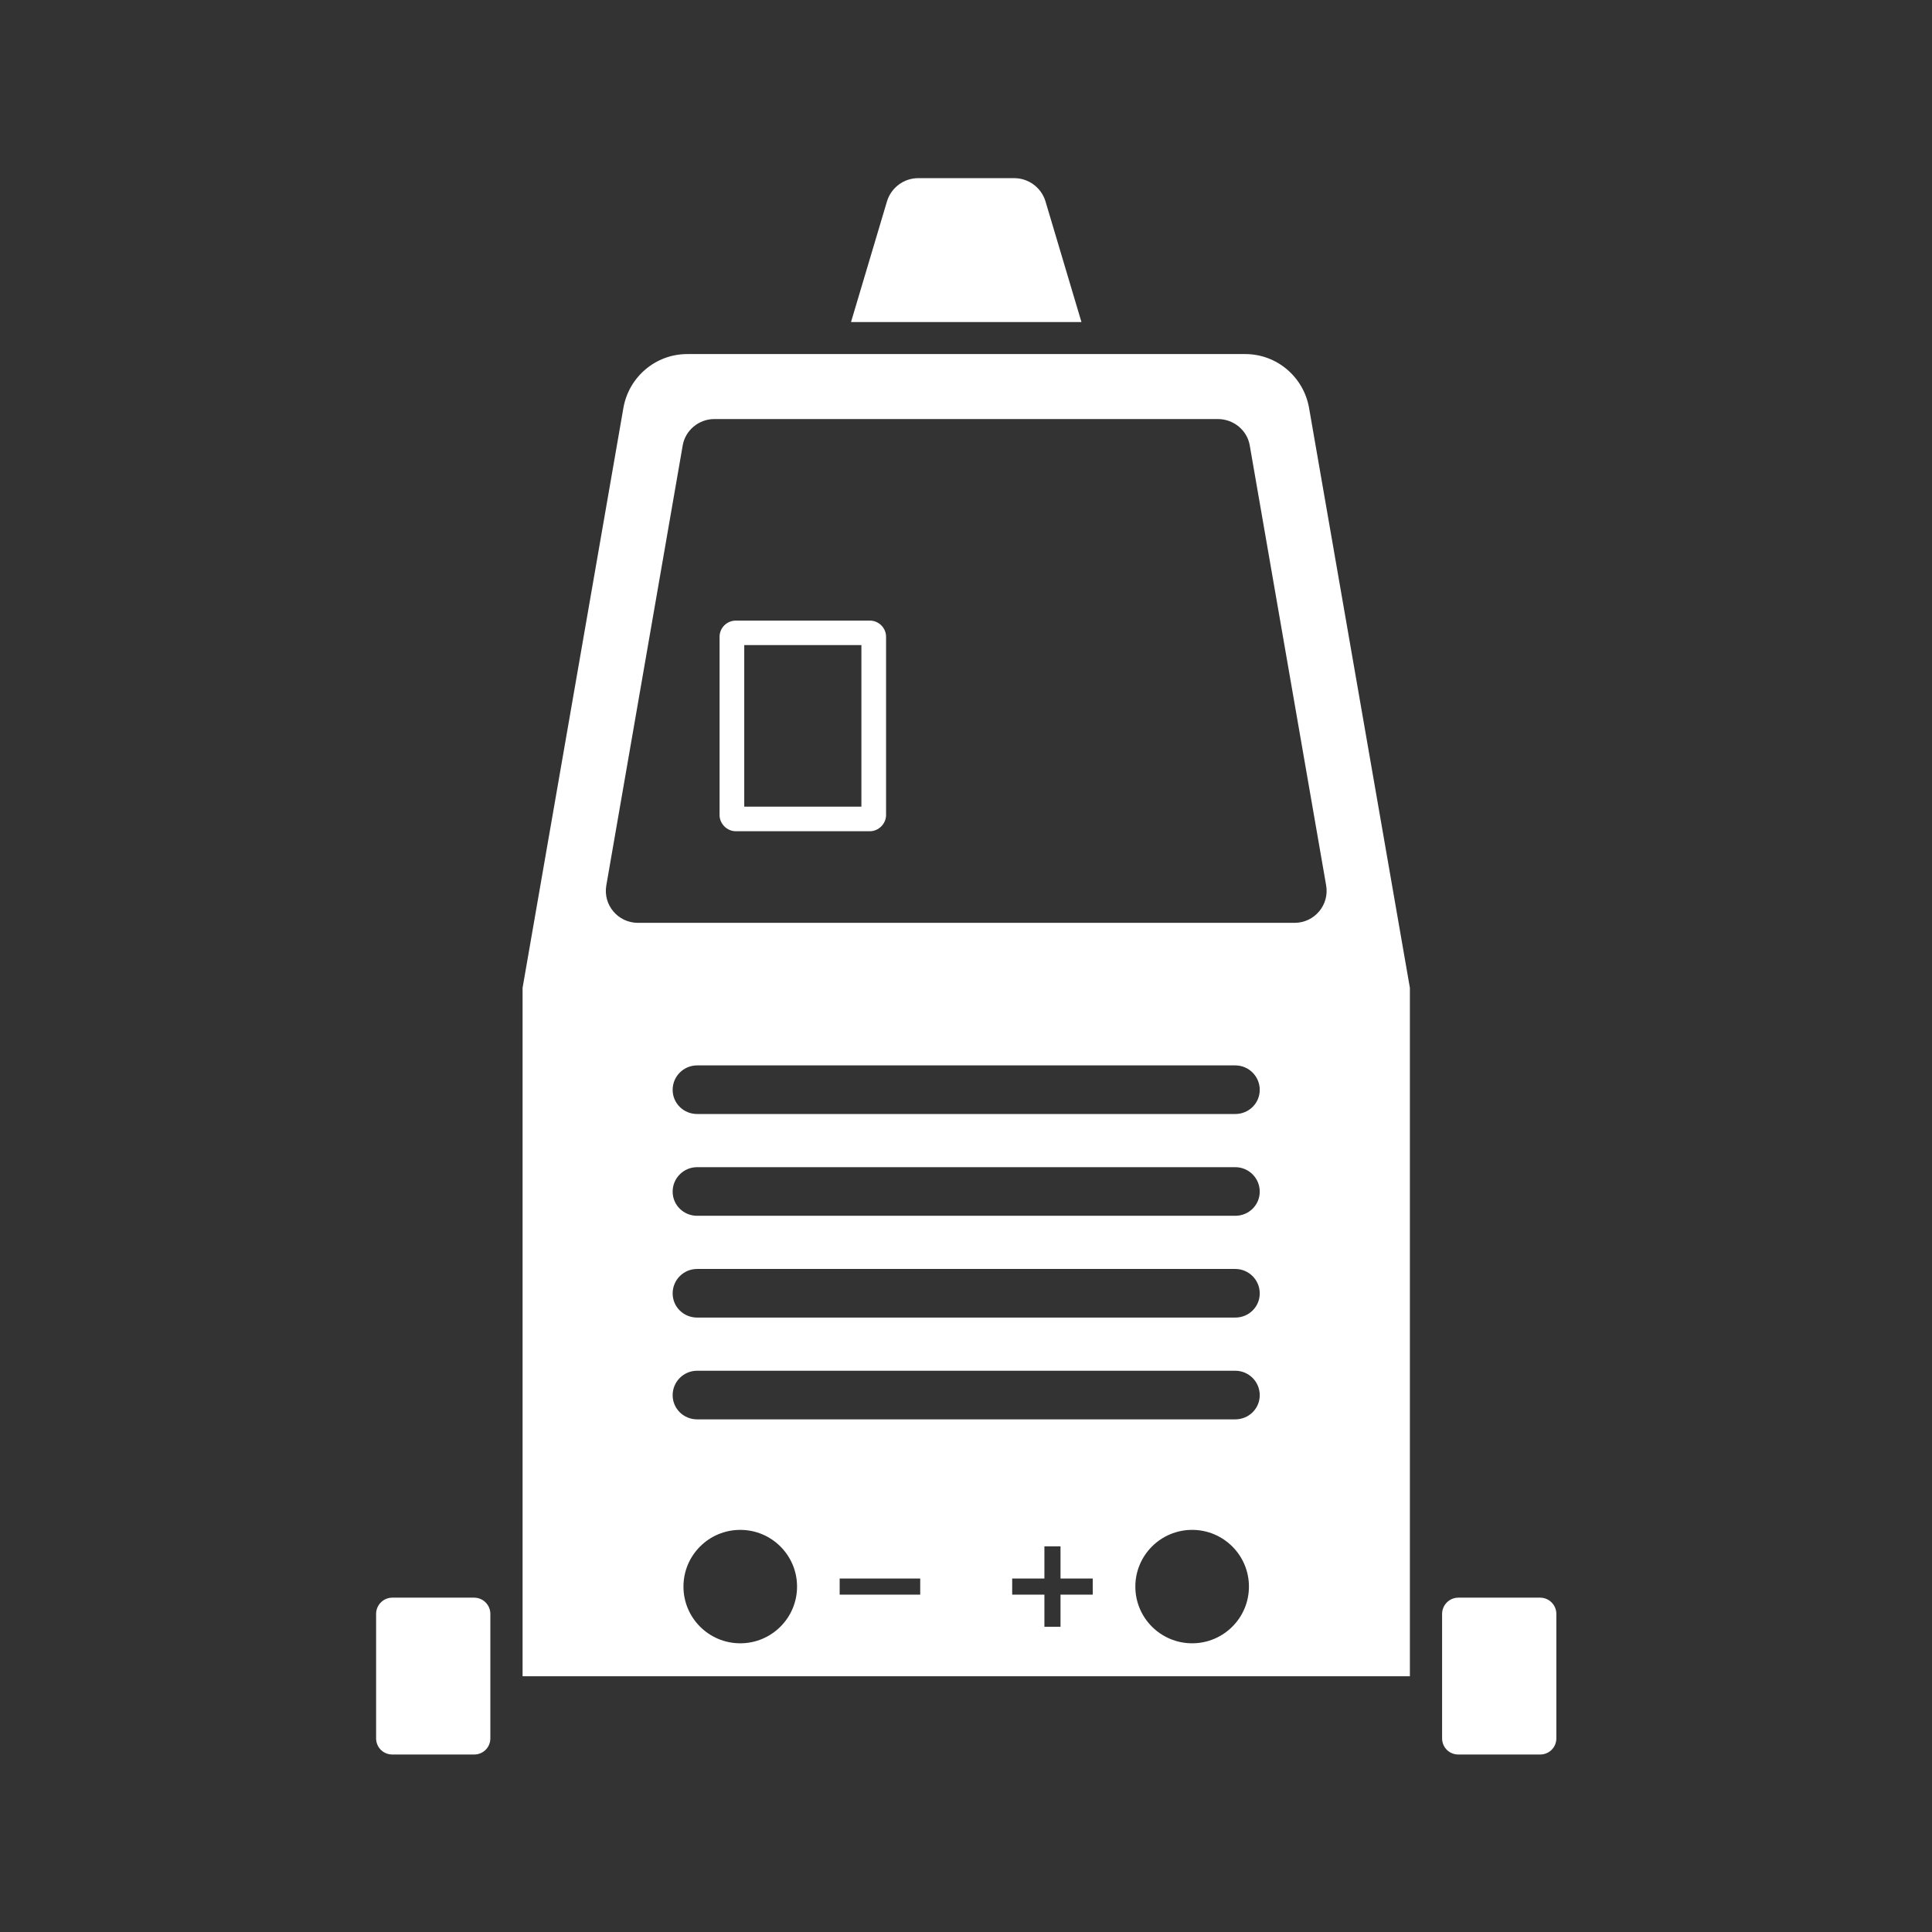
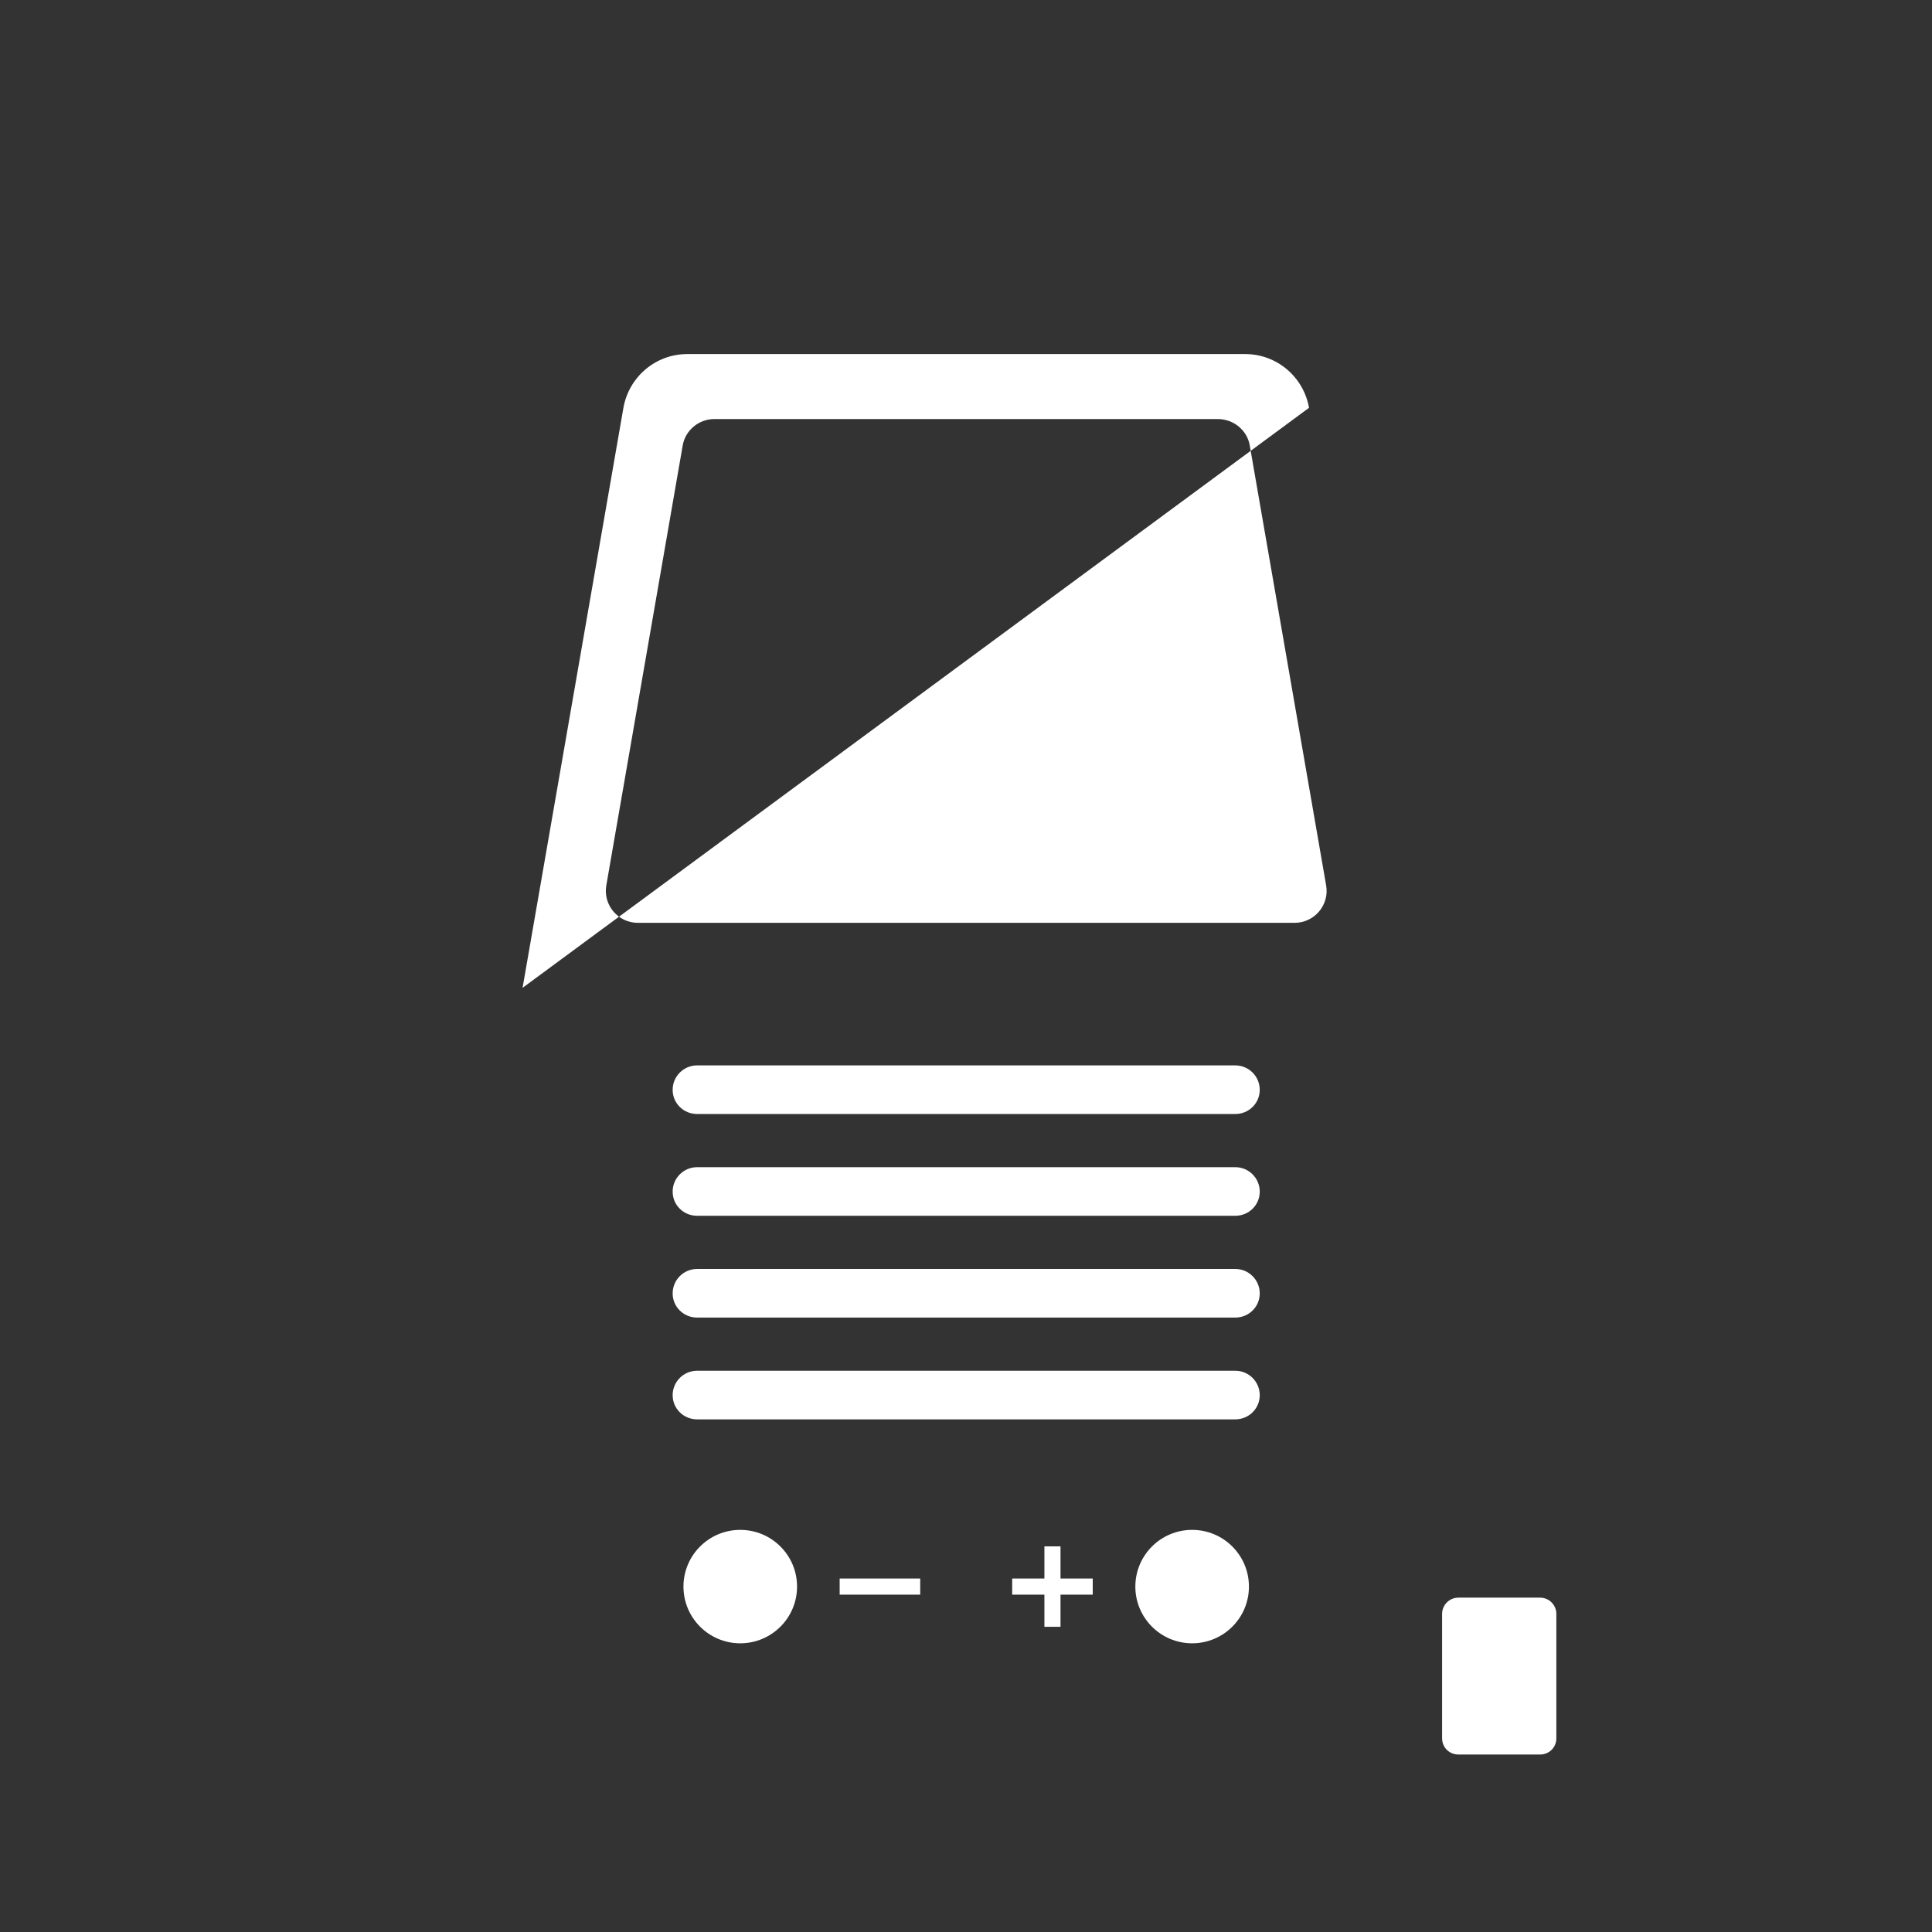
<svg xmlns="http://www.w3.org/2000/svg" fill="none" viewBox="0 0 976 976" height="976" width="976">
  <rect x="0" y="0" width="976" height="976" fill="#333333" stroke="none" />
-   <path fill="white" d="M239.515 807.099H198.198C193.607 807.099 190 810.865 190 815.284V878.15C190 882.734 193.607 886.336 198.198 886.336H239.515C244.106 886.336 247.713 882.734 247.713 878.15V815.284C247.713 810.865 244.106 807.099 239.515 807.099Z" />
  <path fill="white" d="M778.031 807.099H736.714C732.123 807.099 728.516 810.865 728.516 815.284V878.15C728.516 882.734 732.121 886.336 736.714 886.336H778.031C782.622 886.336 786.229 882.734 786.229 878.15V815.284C786.229 810.865 782.622 807.099 778.031 807.099Z" />
-   <path fill="white" d="M439.42 313.51H371.706C367.279 313.51 363.508 317.112 363.508 321.695V411.736C363.508 416.157 367.279 419.922 371.706 419.922H439.42C443.846 419.922 447.618 416.157 447.618 411.736V321.695C447.618 317.112 443.846 313.51 439.42 313.51ZM435.158 407.489H375.976V325.884H435.158V407.489Z" />
-   <path fill="white" d="M528.125 101.623C525.994 94.748 519.598 90 512.384 90H463.854C456.64 90 450.245 94.748 448.113 101.623L429.914 162.687H546.322L528.125 101.623Z" />
-   <path fill="white" d="M629.067 178.867H347.163C331.213 178.867 317.703 190.406 314.936 206.009L263.992 499.027V846.815H712.24V499.027L661.295 206.009C658.527 190.406 645.019 178.867 629.067 178.867ZM373.961 830.155C358.113 830.155 345.268 817.329 345.268 801.507C345.268 785.683 358.113 772.857 373.961 772.857C389.807 772.857 402.652 785.683 402.652 801.507C402.652 817.329 389.807 830.155 373.961 830.155ZM464.871 805.564H424.18V797.439H464.871V805.564ZM552.022 805.564H535.745V821.825H527.607V805.564H511.331V797.439H527.607V781.195H535.745V797.439H552.022V805.564ZM602.241 830.155C586.394 830.155 573.548 817.329 573.548 801.507C573.548 785.683 586.394 772.857 602.241 772.857C618.087 772.857 630.933 785.683 630.933 801.507C630.934 817.329 618.087 830.155 602.241 830.155ZM624.032 717.025H352.168C345.344 717.025 339.806 711.625 339.806 704.811C339.806 697.998 345.344 692.468 352.168 692.468H624.031C630.856 692.468 636.392 697.998 636.392 704.811C636.394 711.625 630.856 717.025 624.032 717.025ZM624.032 665.605H352.168C345.344 665.605 339.806 660.205 339.806 653.391C339.806 646.578 345.344 641.048 352.168 641.048H624.031C630.856 641.048 636.392 646.576 636.392 653.391C636.392 660.207 630.856 665.605 624.032 665.605ZM624.032 614.187H352.168C345.344 614.187 339.806 608.788 339.806 601.973C339.806 595.158 345.344 589.63 352.168 589.63H624.031C630.856 589.63 636.392 595.158 636.392 601.973C636.394 608.787 630.856 614.187 624.032 614.187ZM624.032 562.769H352.168C345.344 562.769 339.806 557.37 339.806 550.555C339.806 543.741 345.344 538.213 352.168 538.213H624.031C630.856 538.213 636.392 543.741 636.392 550.555C636.394 557.368 630.856 562.769 624.032 562.769ZM653.97 466.198H322.262C312.172 466.198 304.52 457.097 306.311 447.184L344.885 225.023C346.186 217.385 353.024 211.696 360.836 211.696H615.233C623.208 211.696 630.044 217.383 631.346 225.023L669.92 447.184C671.712 457.097 664.062 466.198 653.97 466.198Z" />
+   <path fill="white" d="M629.067 178.867H347.163C331.213 178.867 317.703 190.406 314.936 206.009L263.992 499.027V846.815V499.027L661.295 206.009C658.527 190.406 645.019 178.867 629.067 178.867ZM373.961 830.155C358.113 830.155 345.268 817.329 345.268 801.507C345.268 785.683 358.113 772.857 373.961 772.857C389.807 772.857 402.652 785.683 402.652 801.507C402.652 817.329 389.807 830.155 373.961 830.155ZM464.871 805.564H424.18V797.439H464.871V805.564ZM552.022 805.564H535.745V821.825H527.607V805.564H511.331V797.439H527.607V781.195H535.745V797.439H552.022V805.564ZM602.241 830.155C586.394 830.155 573.548 817.329 573.548 801.507C573.548 785.683 586.394 772.857 602.241 772.857C618.087 772.857 630.933 785.683 630.933 801.507C630.934 817.329 618.087 830.155 602.241 830.155ZM624.032 717.025H352.168C345.344 717.025 339.806 711.625 339.806 704.811C339.806 697.998 345.344 692.468 352.168 692.468H624.031C630.856 692.468 636.392 697.998 636.392 704.811C636.394 711.625 630.856 717.025 624.032 717.025ZM624.032 665.605H352.168C345.344 665.605 339.806 660.205 339.806 653.391C339.806 646.578 345.344 641.048 352.168 641.048H624.031C630.856 641.048 636.392 646.576 636.392 653.391C636.392 660.207 630.856 665.605 624.032 665.605ZM624.032 614.187H352.168C345.344 614.187 339.806 608.788 339.806 601.973C339.806 595.158 345.344 589.63 352.168 589.63H624.031C630.856 589.63 636.392 595.158 636.392 601.973C636.394 608.787 630.856 614.187 624.032 614.187ZM624.032 562.769H352.168C345.344 562.769 339.806 557.37 339.806 550.555C339.806 543.741 345.344 538.213 352.168 538.213H624.031C630.856 538.213 636.392 543.741 636.392 550.555C636.394 557.368 630.856 562.769 624.032 562.769ZM653.97 466.198H322.262C312.172 466.198 304.52 457.097 306.311 447.184L344.885 225.023C346.186 217.385 353.024 211.696 360.836 211.696H615.233C623.208 211.696 630.044 217.383 631.346 225.023L669.92 447.184C671.712 457.097 664.062 466.198 653.97 466.198Z" />
</svg>